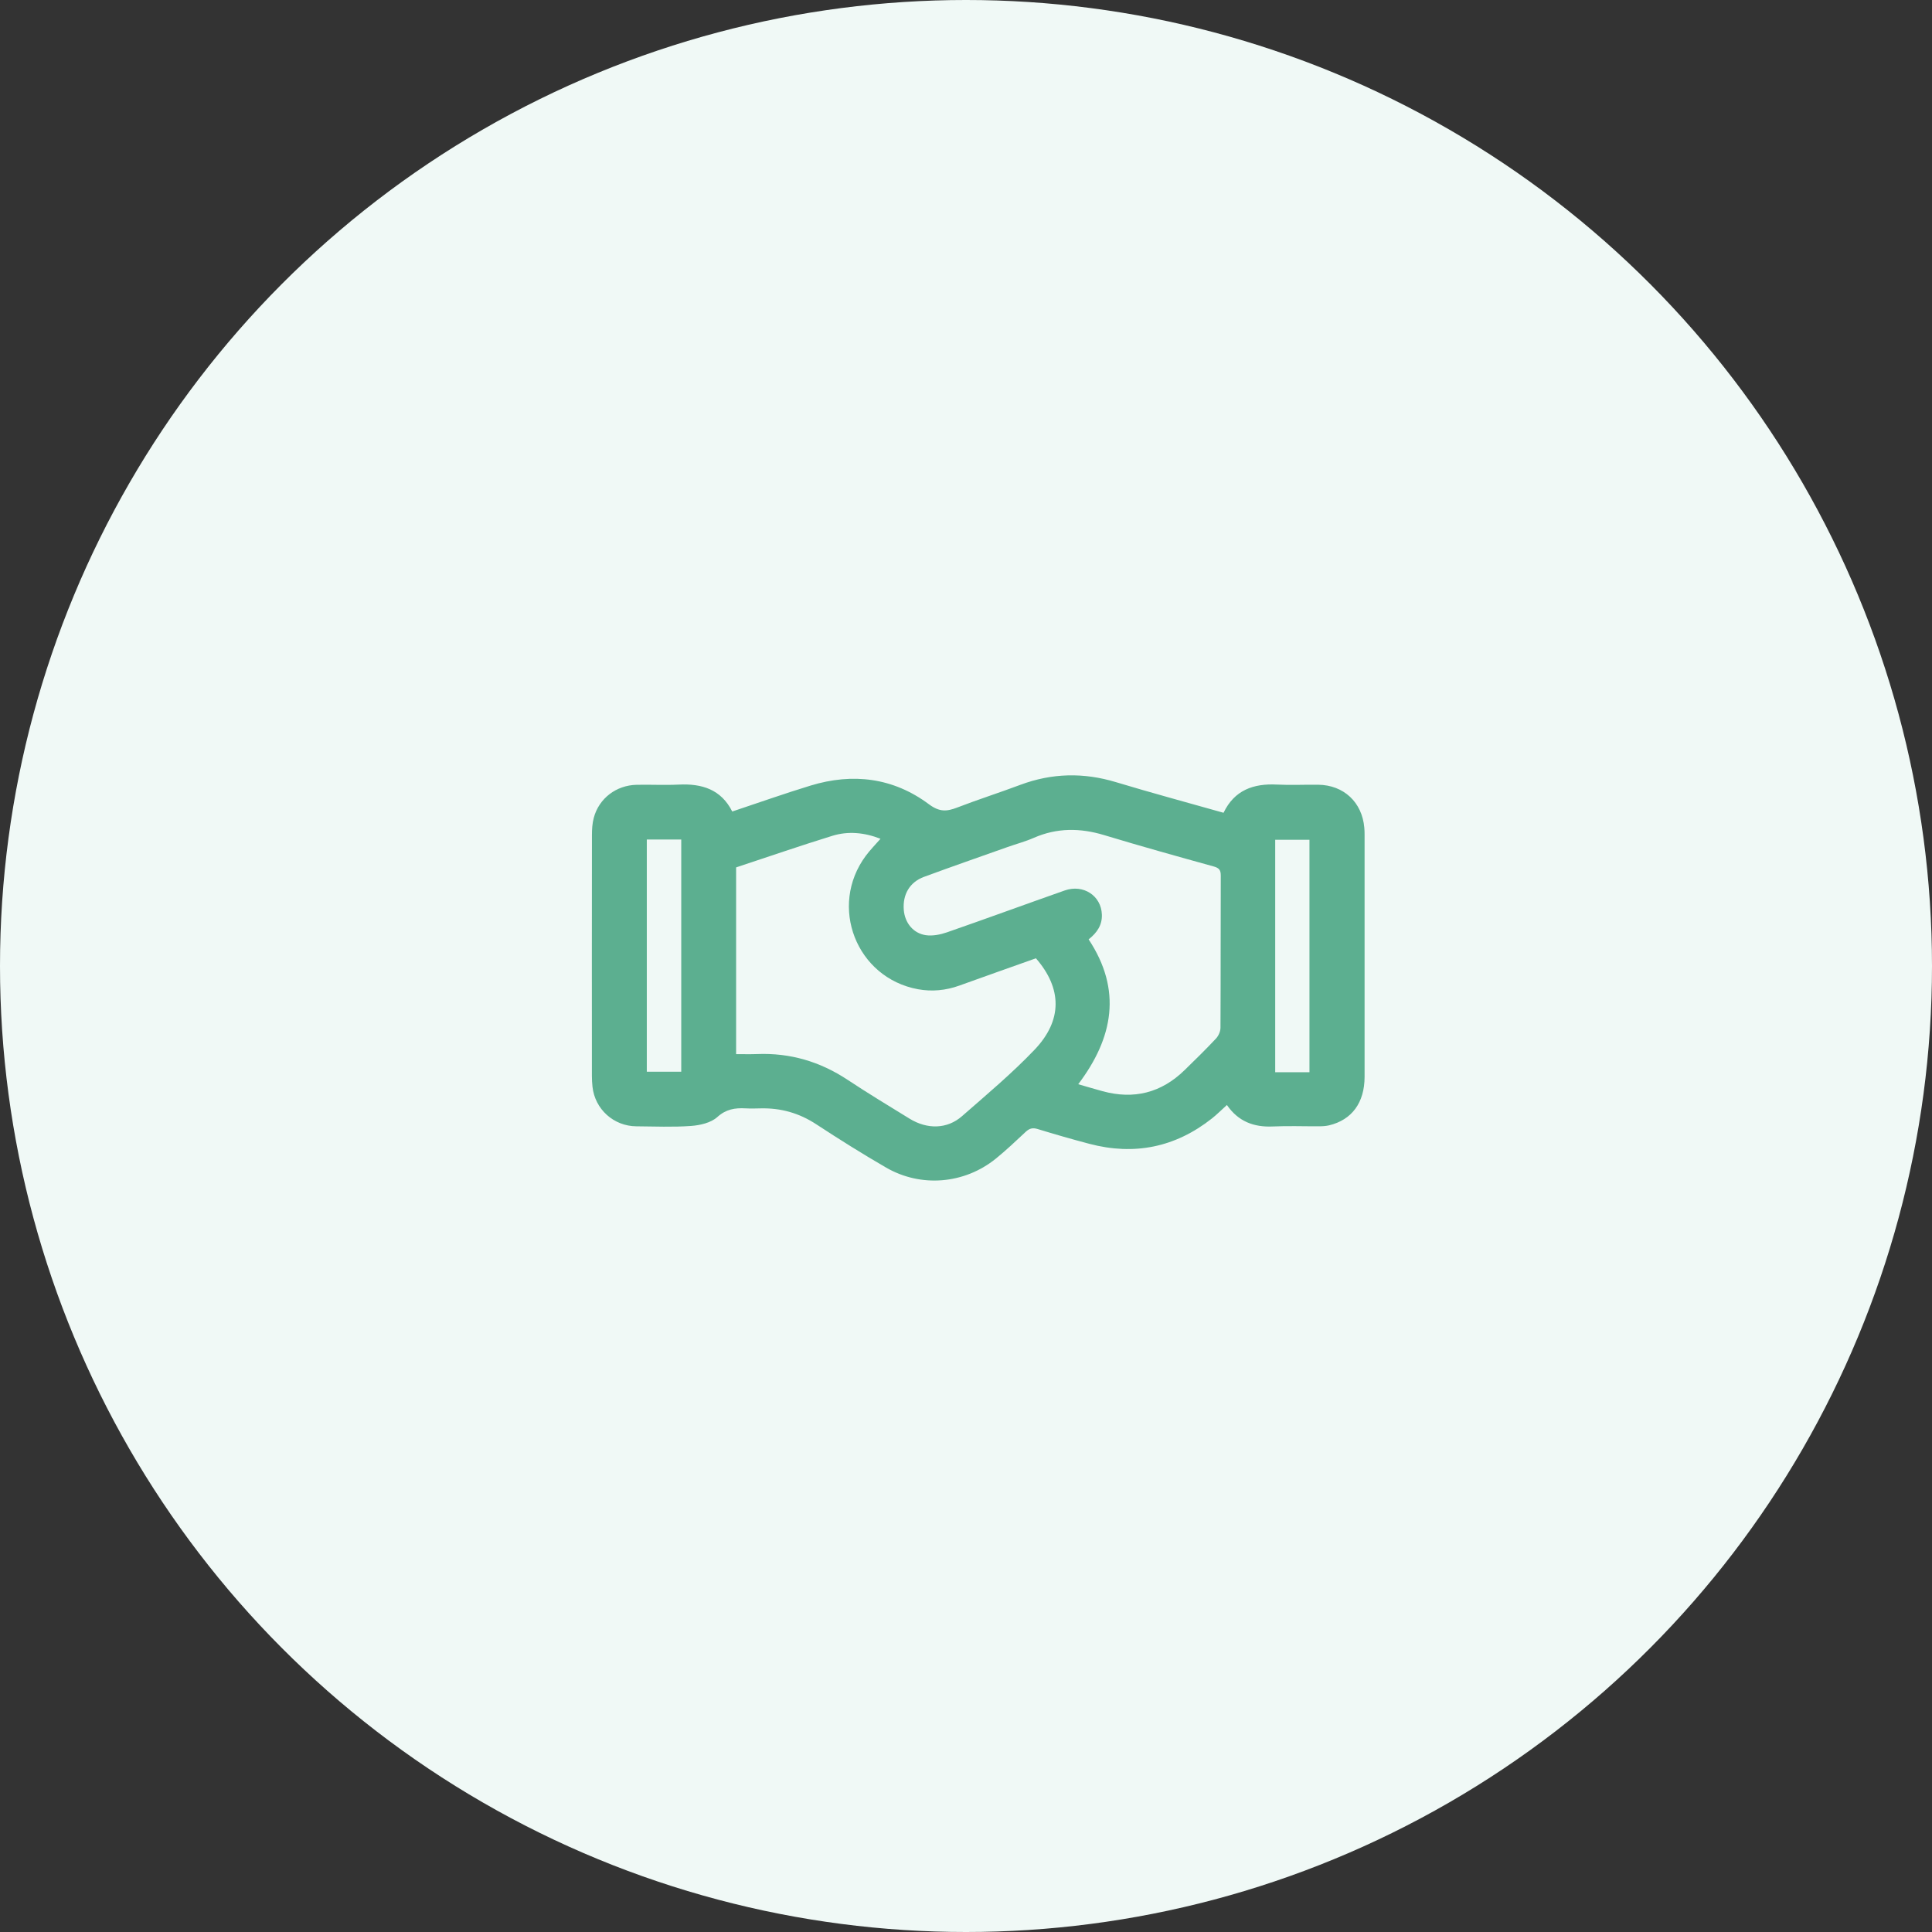
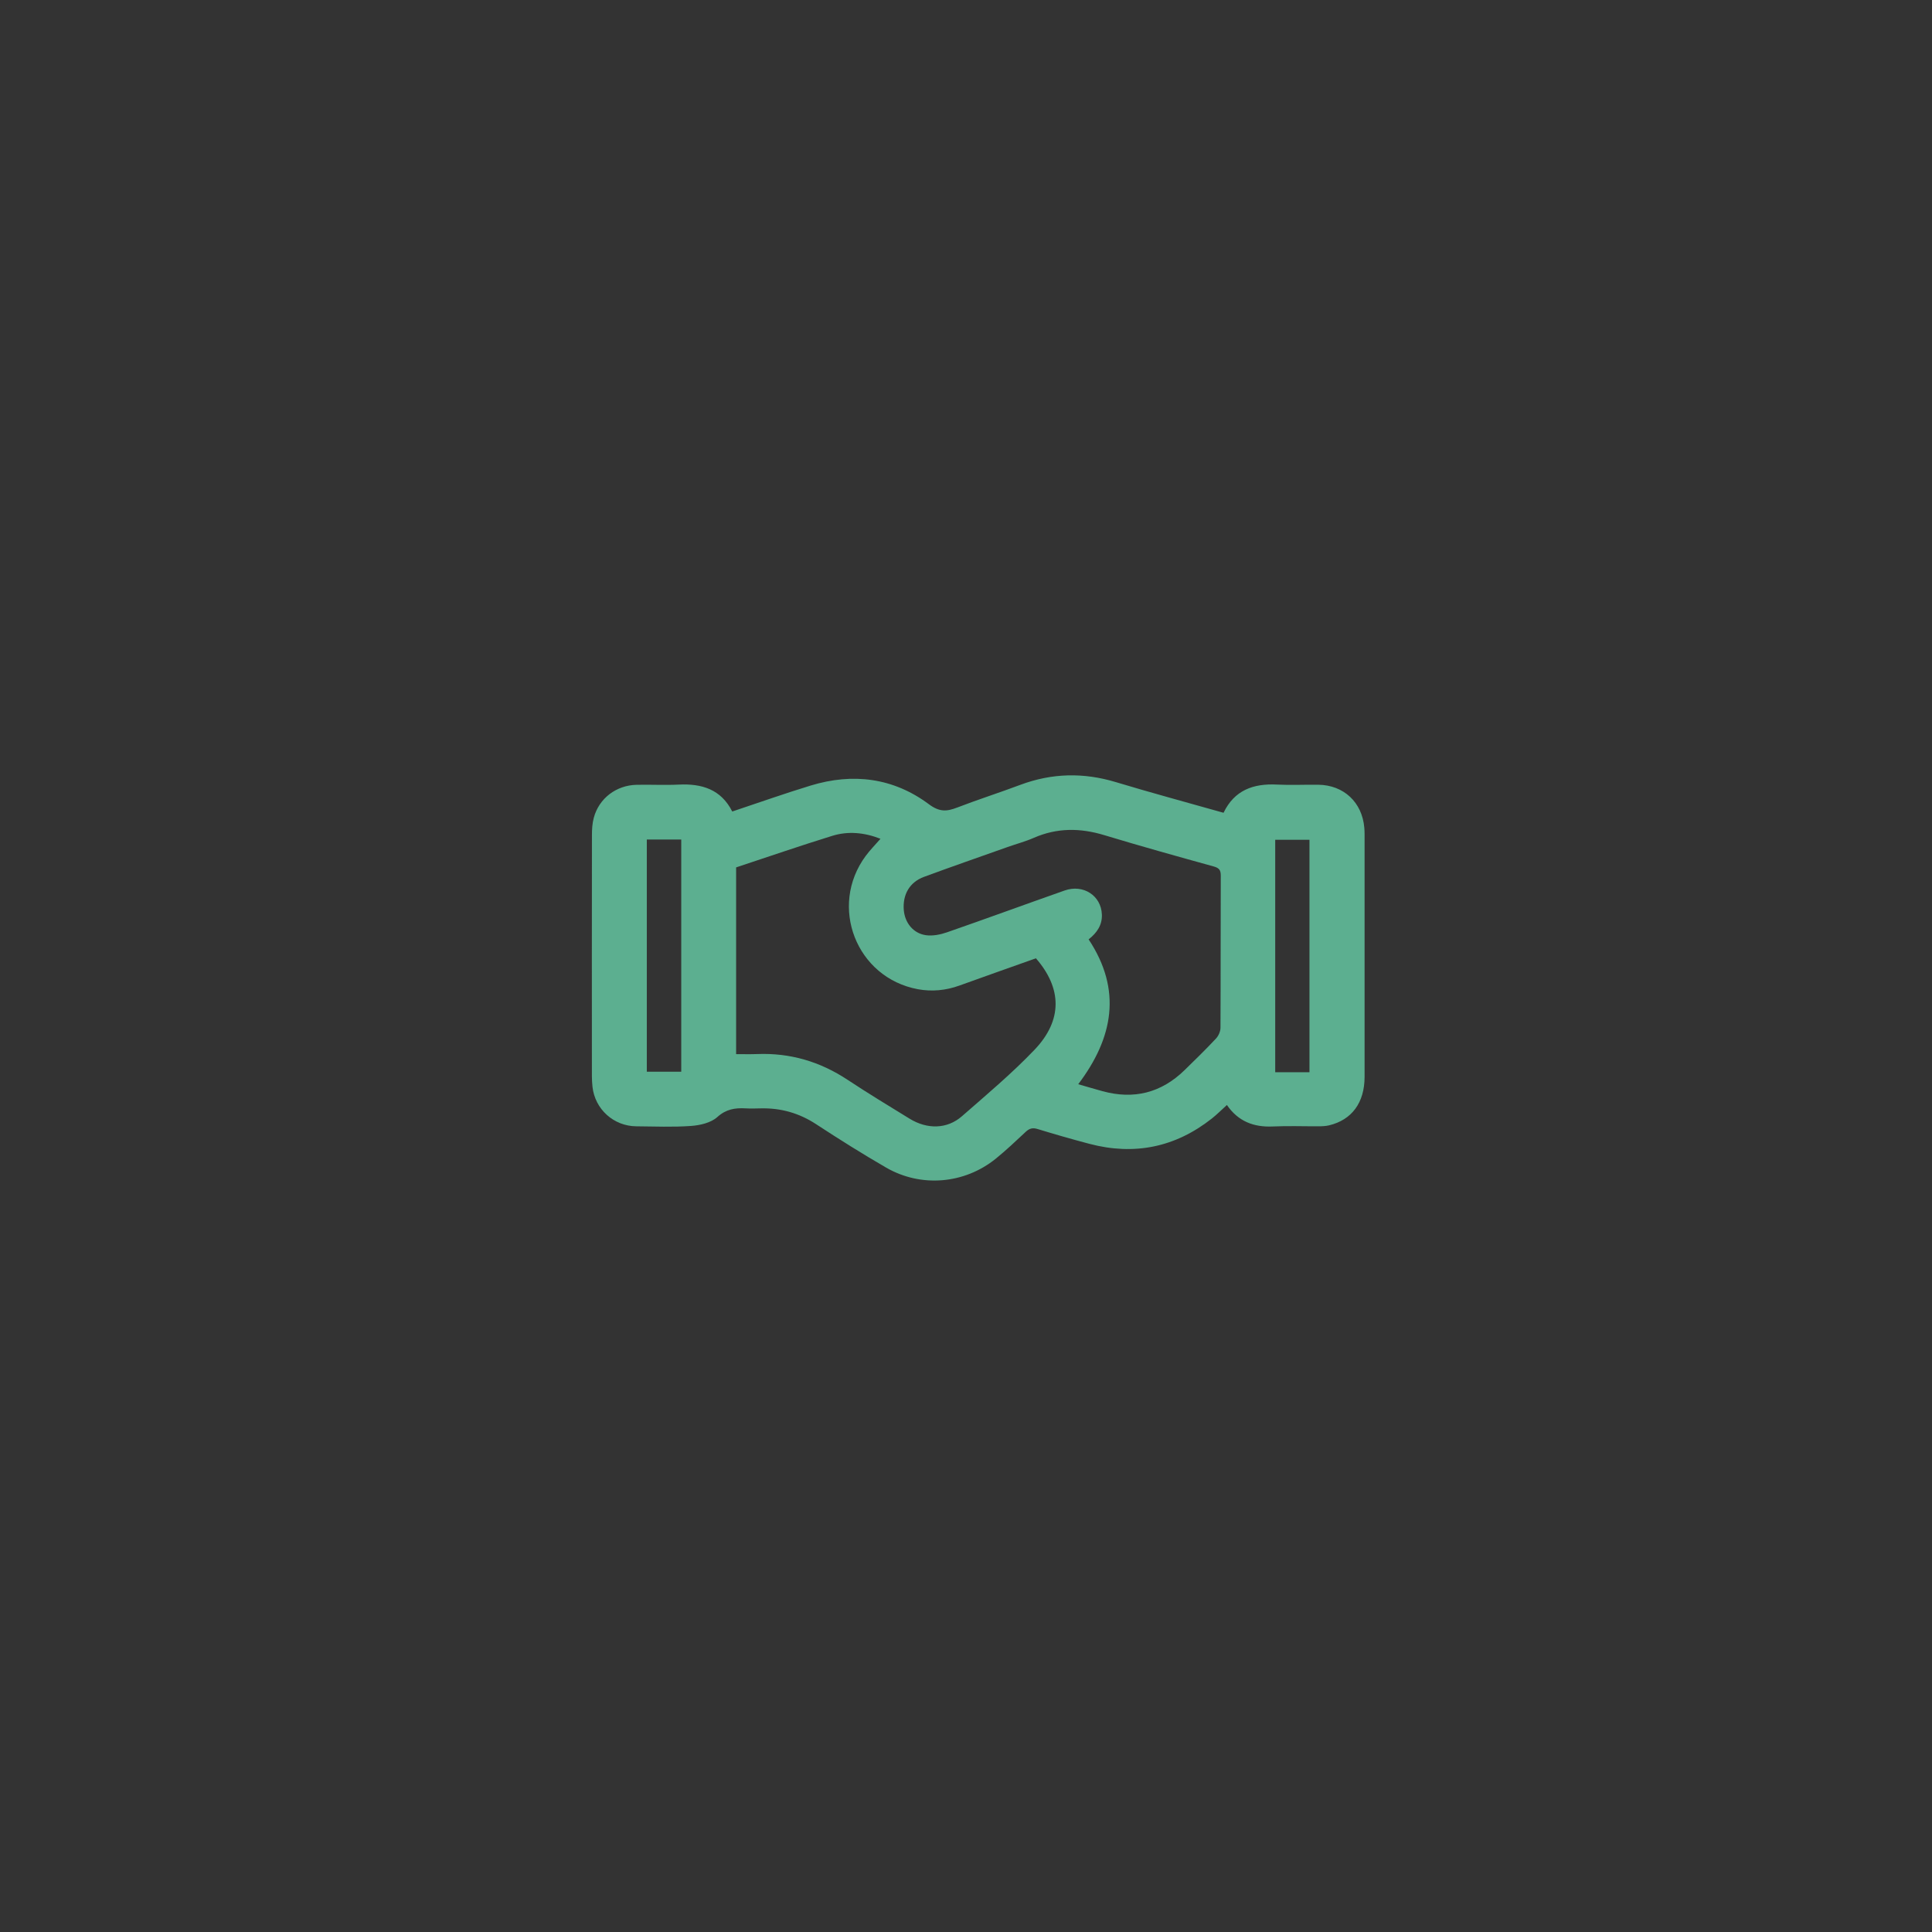
<svg xmlns="http://www.w3.org/2000/svg" width="85" height="85" viewBox="0 0 85 85" fill="none">
  <rect x="0" y="0" width="85" height="85" fill="#333333" stroke="none" />
-   <circle cx="42.5" cy="42.5" r="42.5" fill="#F0F9F6" />
  <path d="M32.216 35.703C33.38 35.315 34.516 34.912 35.666 34.561C37.524 33.995 39.301 34.217 40.862 35.379C41.335 35.733 41.651 35.706 42.114 35.528C43.032 35.174 43.971 34.875 44.892 34.529C46.283 34.01 47.671 33.981 49.093 34.41C50.657 34.883 52.235 35.307 53.831 35.759C54.308 34.763 55.145 34.465 56.181 34.518C56.785 34.549 57.391 34.518 57.995 34.525C59.118 34.538 59.928 35.296 60.024 36.415C60.032 36.513 60.036 36.612 60.036 36.711C60.036 40.266 60.039 43.82 60.036 47.376C60.035 48.513 59.477 49.27 58.475 49.51C58.334 49.543 58.182 49.552 58.036 49.552C57.357 49.556 56.677 49.529 55.999 49.56C55.157 49.599 54.474 49.336 53.979 48.615C53.751 48.821 53.545 49.029 53.318 49.209C51.708 50.479 49.906 50.846 47.926 50.323C47.165 50.122 46.408 49.905 45.656 49.674C45.435 49.605 45.291 49.643 45.128 49.795C44.695 50.2 44.265 50.609 43.805 50.981C42.427 52.092 40.522 52.257 38.987 51.37C37.942 50.766 36.918 50.122 35.908 49.461C35.157 48.969 34.351 48.742 33.463 48.764C33.241 48.77 33.017 48.775 32.797 48.763C32.334 48.739 31.945 48.797 31.557 49.147C31.277 49.399 30.802 49.508 30.403 49.537C29.604 49.595 28.8 49.559 27.997 49.553C26.999 49.546 26.175 48.801 26.067 47.814C26.05 47.655 26.041 47.495 26.041 47.334C26.039 43.805 26.038 40.274 26.043 36.744C26.043 36.488 26.058 36.221 26.125 35.976C26.355 35.123 27.111 34.547 28.01 34.528C28.627 34.515 29.245 34.549 29.861 34.519C30.873 34.47 31.72 34.722 32.216 35.703ZM32.384 46.377C32.717 46.377 33.013 46.386 33.308 46.374C34.76 46.317 36.078 46.704 37.29 47.507C38.184 48.098 39.101 48.654 40.016 49.216C40.798 49.697 41.672 49.678 42.322 49.109C43.409 48.158 44.521 47.227 45.516 46.184C46.756 44.884 46.725 43.481 45.576 42.161C44.453 42.561 43.329 42.956 42.206 43.362C41.612 43.577 40.996 43.634 40.386 43.522C37.674 43.021 36.446 39.873 38.09 37.653C38.283 37.393 38.513 37.161 38.738 36.903C38.028 36.625 37.314 36.557 36.614 36.774C35.196 37.212 33.792 37.698 32.386 38.162V46.377H32.384ZM47.437 47.701C47.802 47.806 48.154 47.911 48.508 48.008C49.885 48.385 51.09 48.081 52.113 47.085C52.582 46.629 53.049 46.171 53.496 45.695C53.608 45.576 53.695 45.381 53.696 45.22C53.708 42.987 53.7 40.754 53.709 38.521C53.709 38.282 53.639 38.189 53.402 38.122C51.791 37.676 50.18 37.227 48.58 36.742C47.523 36.422 46.503 36.415 45.482 36.862C45.112 37.024 44.716 37.129 44.334 37.264C43.106 37.7 41.875 38.127 40.653 38.578C40.02 38.811 39.708 39.356 39.763 40.036C39.809 40.594 40.173 41.062 40.732 41.144C41.031 41.187 41.369 41.12 41.661 41.019C43.392 40.418 45.111 39.786 46.84 39.178C47.661 38.889 48.449 39.406 48.478 40.237C48.495 40.692 48.269 41.035 47.895 41.328C49.371 43.556 48.981 45.66 47.438 47.701H47.437ZM28.457 47.152H29.972V36.936H28.457V47.152ZM57.611 47.173V36.946H56.104V47.173H57.611Z" fill="#5CAF90" />
</svg>